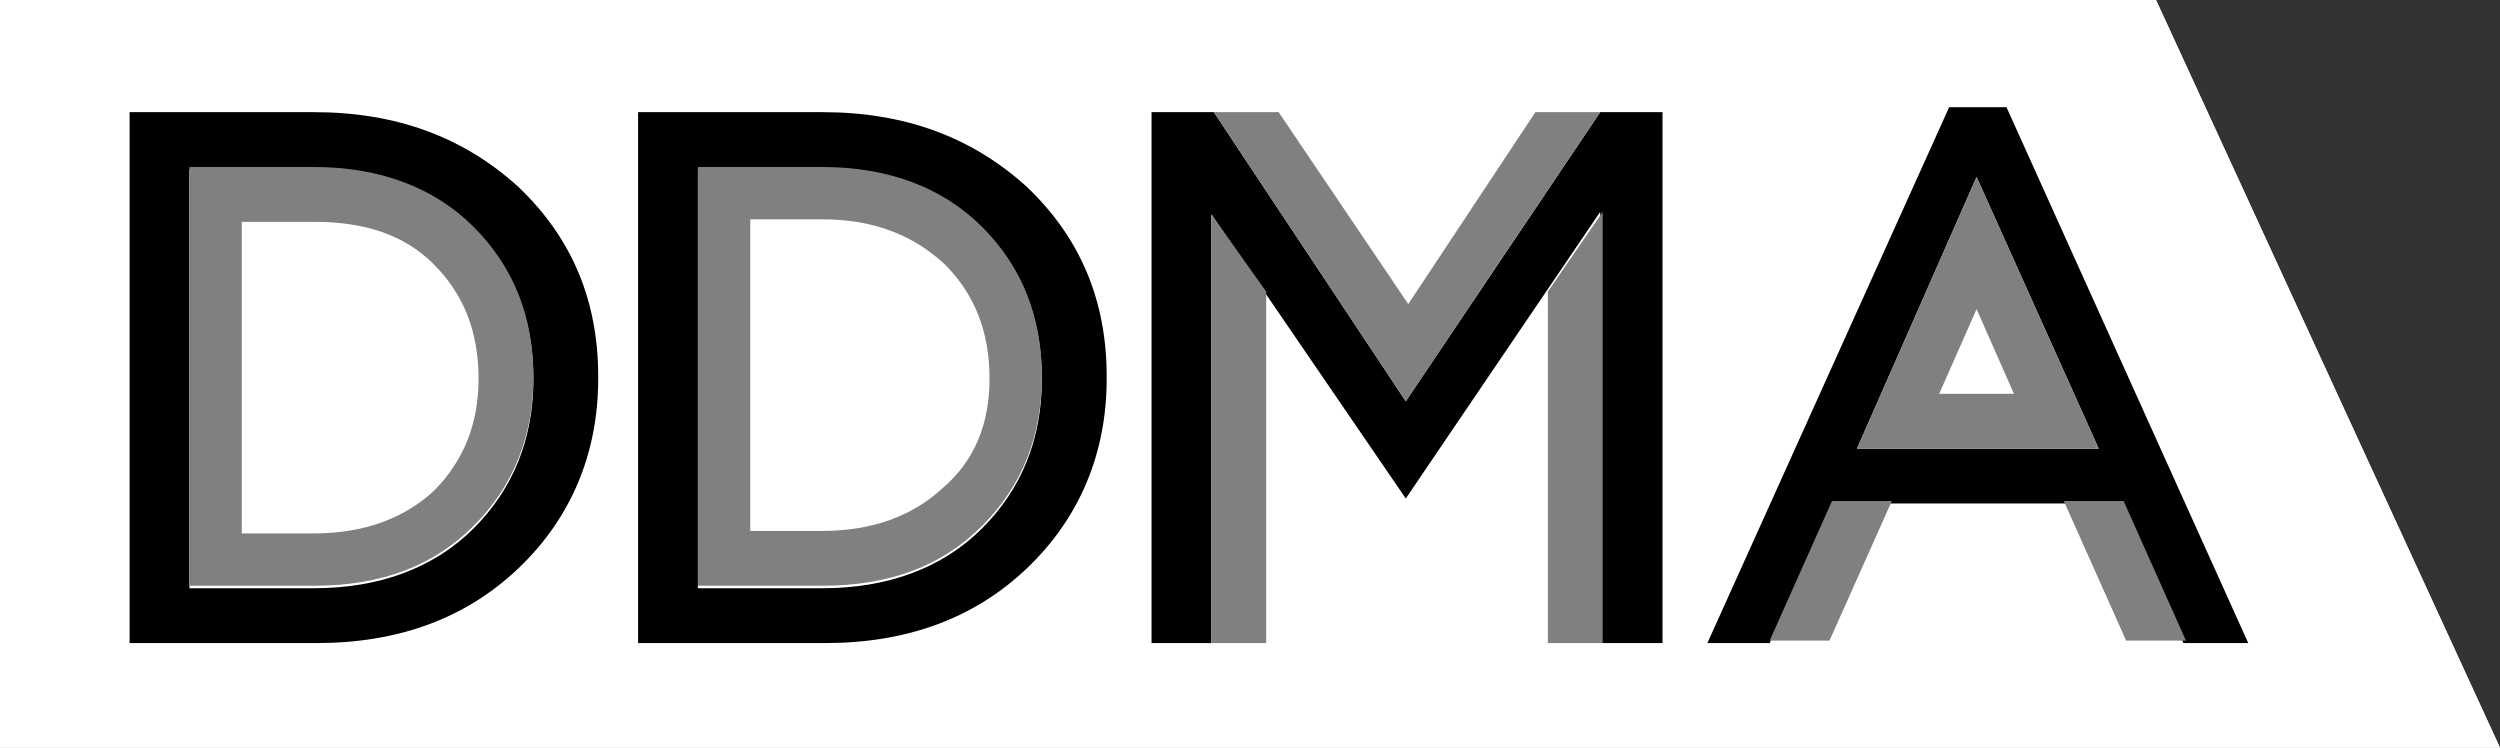
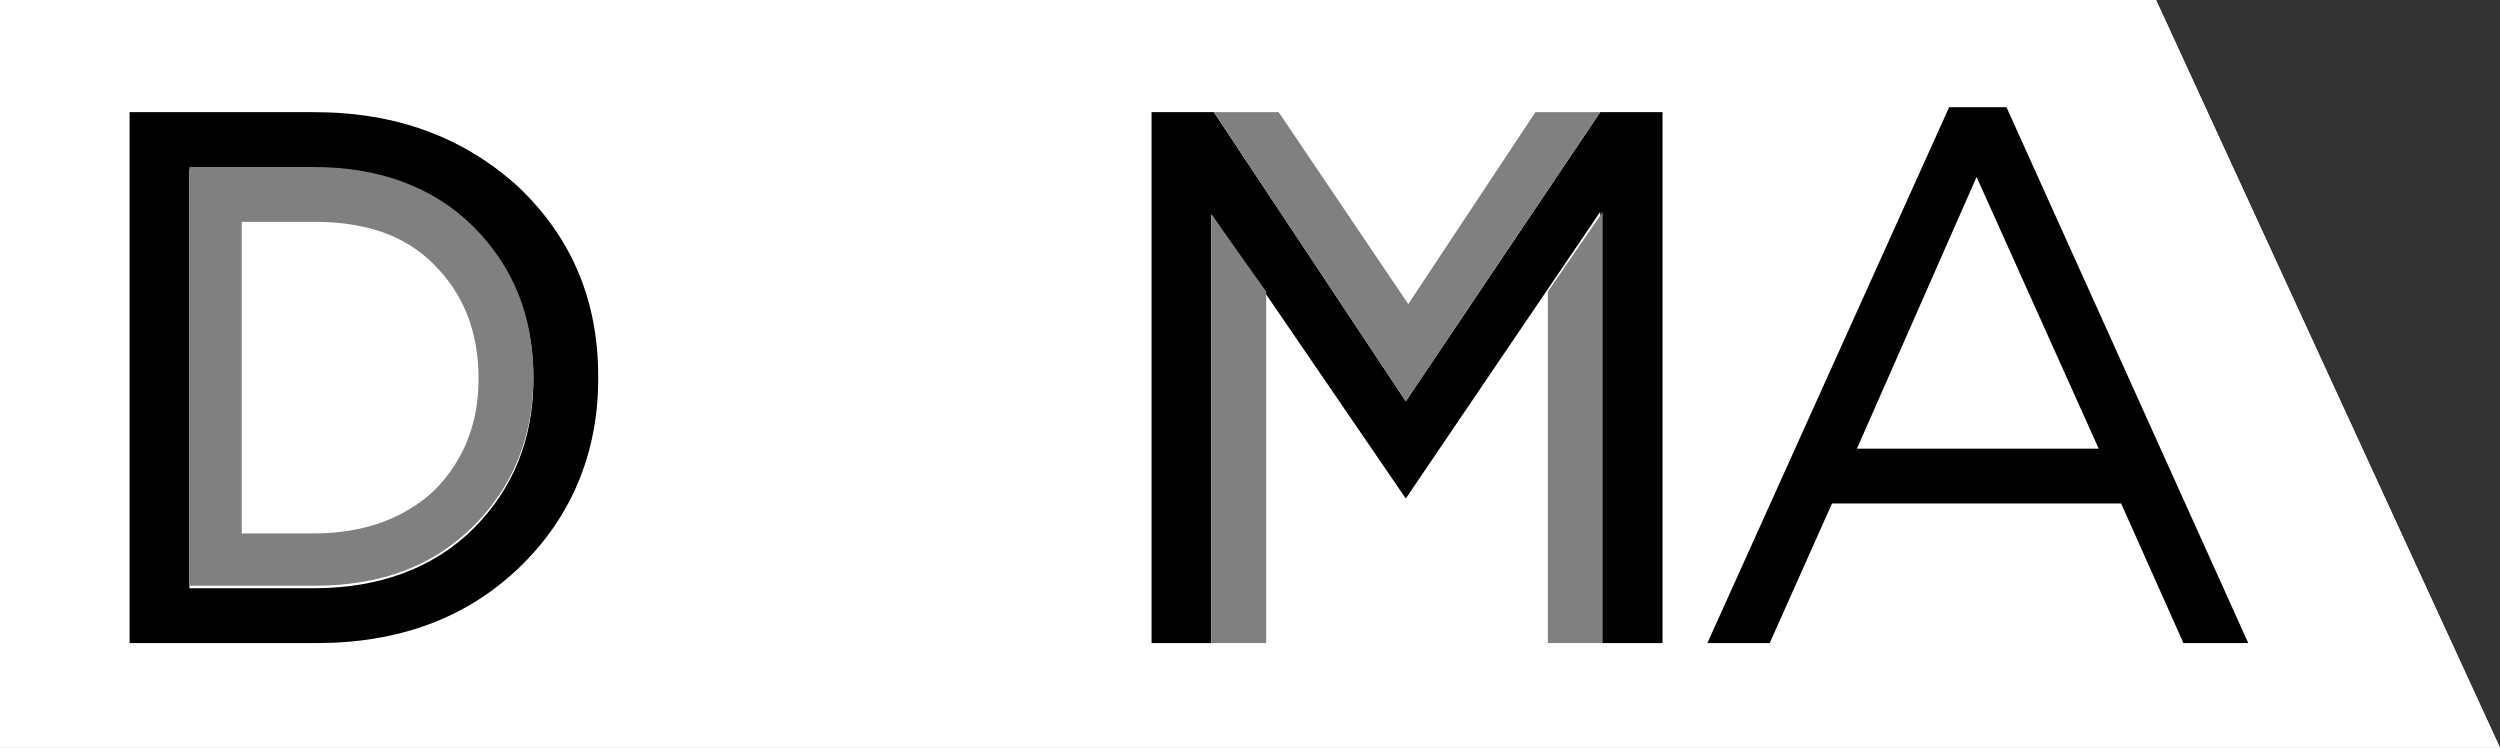
<svg xmlns="http://www.w3.org/2000/svg" xmlns:xlink="http://www.w3.org/1999/xlink" viewBox="0 0 100.3 30">
  <rect x="0" y="0" width="100.3" height="30" fill="#333333" stroke="none" />
  <defs>
    <path id="a" d="M100.3 30H0V0h86.5l13.8 30" />
  </defs>
  <use fill="#fff" fill-rule="evenodd" clip-rule="evenodd" overflow="visible" xlink:href="#a" />
  <clipPath id="b">
    <use overflow="visible" xlink:href="#a" />
  </clipPath>
  <g clip-path="url(#b)">
    <defs>
      <path id="c" d="M0 0h101v30H0z" />
    </defs>
    <use fill="#fff" overflow="visible" xlink:href="#c" />
  </g>
  <defs>
    <path id="d" d="M5.2 25.8V4.5h7.4c3.3 0 6 1 8.2 3 2.1 2 3.2 4.5 3.2 7.6v.1c0 3-1.1 5.6-3.2 7.6s-4.8 3-8.1 3H5.2zm2.4-2.2h5c2.6 0 4.8-.8 6.4-2.4 1.6-1.6 2.4-3.6 2.4-6s-.8-4.4-2.4-6c-1.6-1.6-3.7-2.4-6.4-2.4h-5v16.8z" />
  </defs>
  <use fill-rule="evenodd" clip-rule="evenodd" overflow="visible" xlink:href="#d" />
  <defs>
-     <path id="e" d="M25.6 25.8V4.5H33c3.3 0 6 1 8.2 3 2.1 2 3.2 4.5 3.2 7.6v.1c0 3-1.1 5.6-3.2 7.6s-4.8 3-8.1 3h-7.5zm2.4-2.2h5c2.6 0 4.8-.8 6.4-2.4 1.6-1.6 2.4-3.6 2.4-6s-.8-4.4-2.4-6c-1.6-1.6-3.7-2.4-6.4-2.4h-5v16.8z" />
-   </defs>
+     </defs>
  <use fill-rule="evenodd" clip-rule="evenodd" overflow="visible" xlink:href="#e" />
  <defs>
    <path id="f" d="M46.2 25.8V4.5h2.5l7.7 11.6 7.8-11.6h2.5v21.3h-2.5V8.5L56.4 20 48.6 8.6v17.2h-2.4" />
  </defs>
  <use fill-rule="evenodd" clip-rule="evenodd" overflow="visible" xlink:href="#f" />
  <defs>
    <path id="g" d="M68.5 25.8l9.7-21.5h2.3l9.7 21.5h-2.6l-2.5-5.6H73.5L71 25.8h-2.5zm6-7.8h9.7L79.3 7.1 74.5 18z" />
  </defs>
  <use fill-rule="evenodd" clip-rule="evenodd" overflow="visible" xlink:href="#g" />
  <defs>
    <path id="h" d="M12.6 6.7c2.6 0 4.8.8 6.4 2.4 1.6 1.6 2.4 3.6 2.4 6s-.8 4.4-2.4 6c-1.6 1.6-3.7 2.4-6.4 2.4h-5V6.7h5zm6.6 8.5c0-1.9-.6-3.4-1.8-4.6-1.2-1.2-2.8-1.7-4.8-1.7H9.7v12.5h2.9c2 0 3.6-.6 4.8-1.7 1.2-1.2 1.8-2.7 1.8-4.5z" />
  </defs>
  <use fill="gray" fill-rule="evenodd" clip-rule="evenodd" overflow="visible" xlink:href="#h" />
  <defs>
-     <path id="i" d="M33 6.7c2.6 0 4.8.8 6.4 2.4 1.6 1.6 2.4 3.6 2.4 6s-.8 4.4-2.4 6c-1.6 1.6-3.7 2.4-6.4 2.4h-5V6.7h5zm6.7 8.5c0-1.9-.6-3.4-1.8-4.6C36.6 9.4 35 8.8 33 8.8h-2.9v12.5H33c2 0 3.6-.6 4.8-1.7 1.3-1.1 1.9-2.6 1.9-4.4z" />
-   </defs>
+     </defs>
  <use fill="gray" fill-rule="evenodd" clip-rule="evenodd" overflow="visible" xlink:href="#i" />
  <defs>
    <path id="j" d="M48.6 8.6l2.2 3.1v14.1h-2.2V8.6zm13-4.1h2.6l-7.8 11.6-7.7-11.6h2.6l5.2 7.7 5.1-7.7zm.5 7.2l2.2-3.2v17.3h-2.2V11.7z" />
  </defs>
  <use fill="gray" fill-rule="evenodd" clip-rule="evenodd" overflow="visible" xlink:href="#j" />
  <defs>
-     <path id="k" d="M73.5 20.1h2.4l-2.5 5.6H71l2.5-5.6zm5.8-13L84.2 18h-9.7l4.8-10.9zm0 5.3l-1.5 3.4h3l-1.5-3.4zm3.5 7.7h2.4l2.5 5.6h-2.4l-2.5-5.6z" />
-   </defs>
+     </defs>
  <use fill="gray" fill-rule="evenodd" clip-rule="evenodd" overflow="visible" xlink:href="#k" />
</svg>